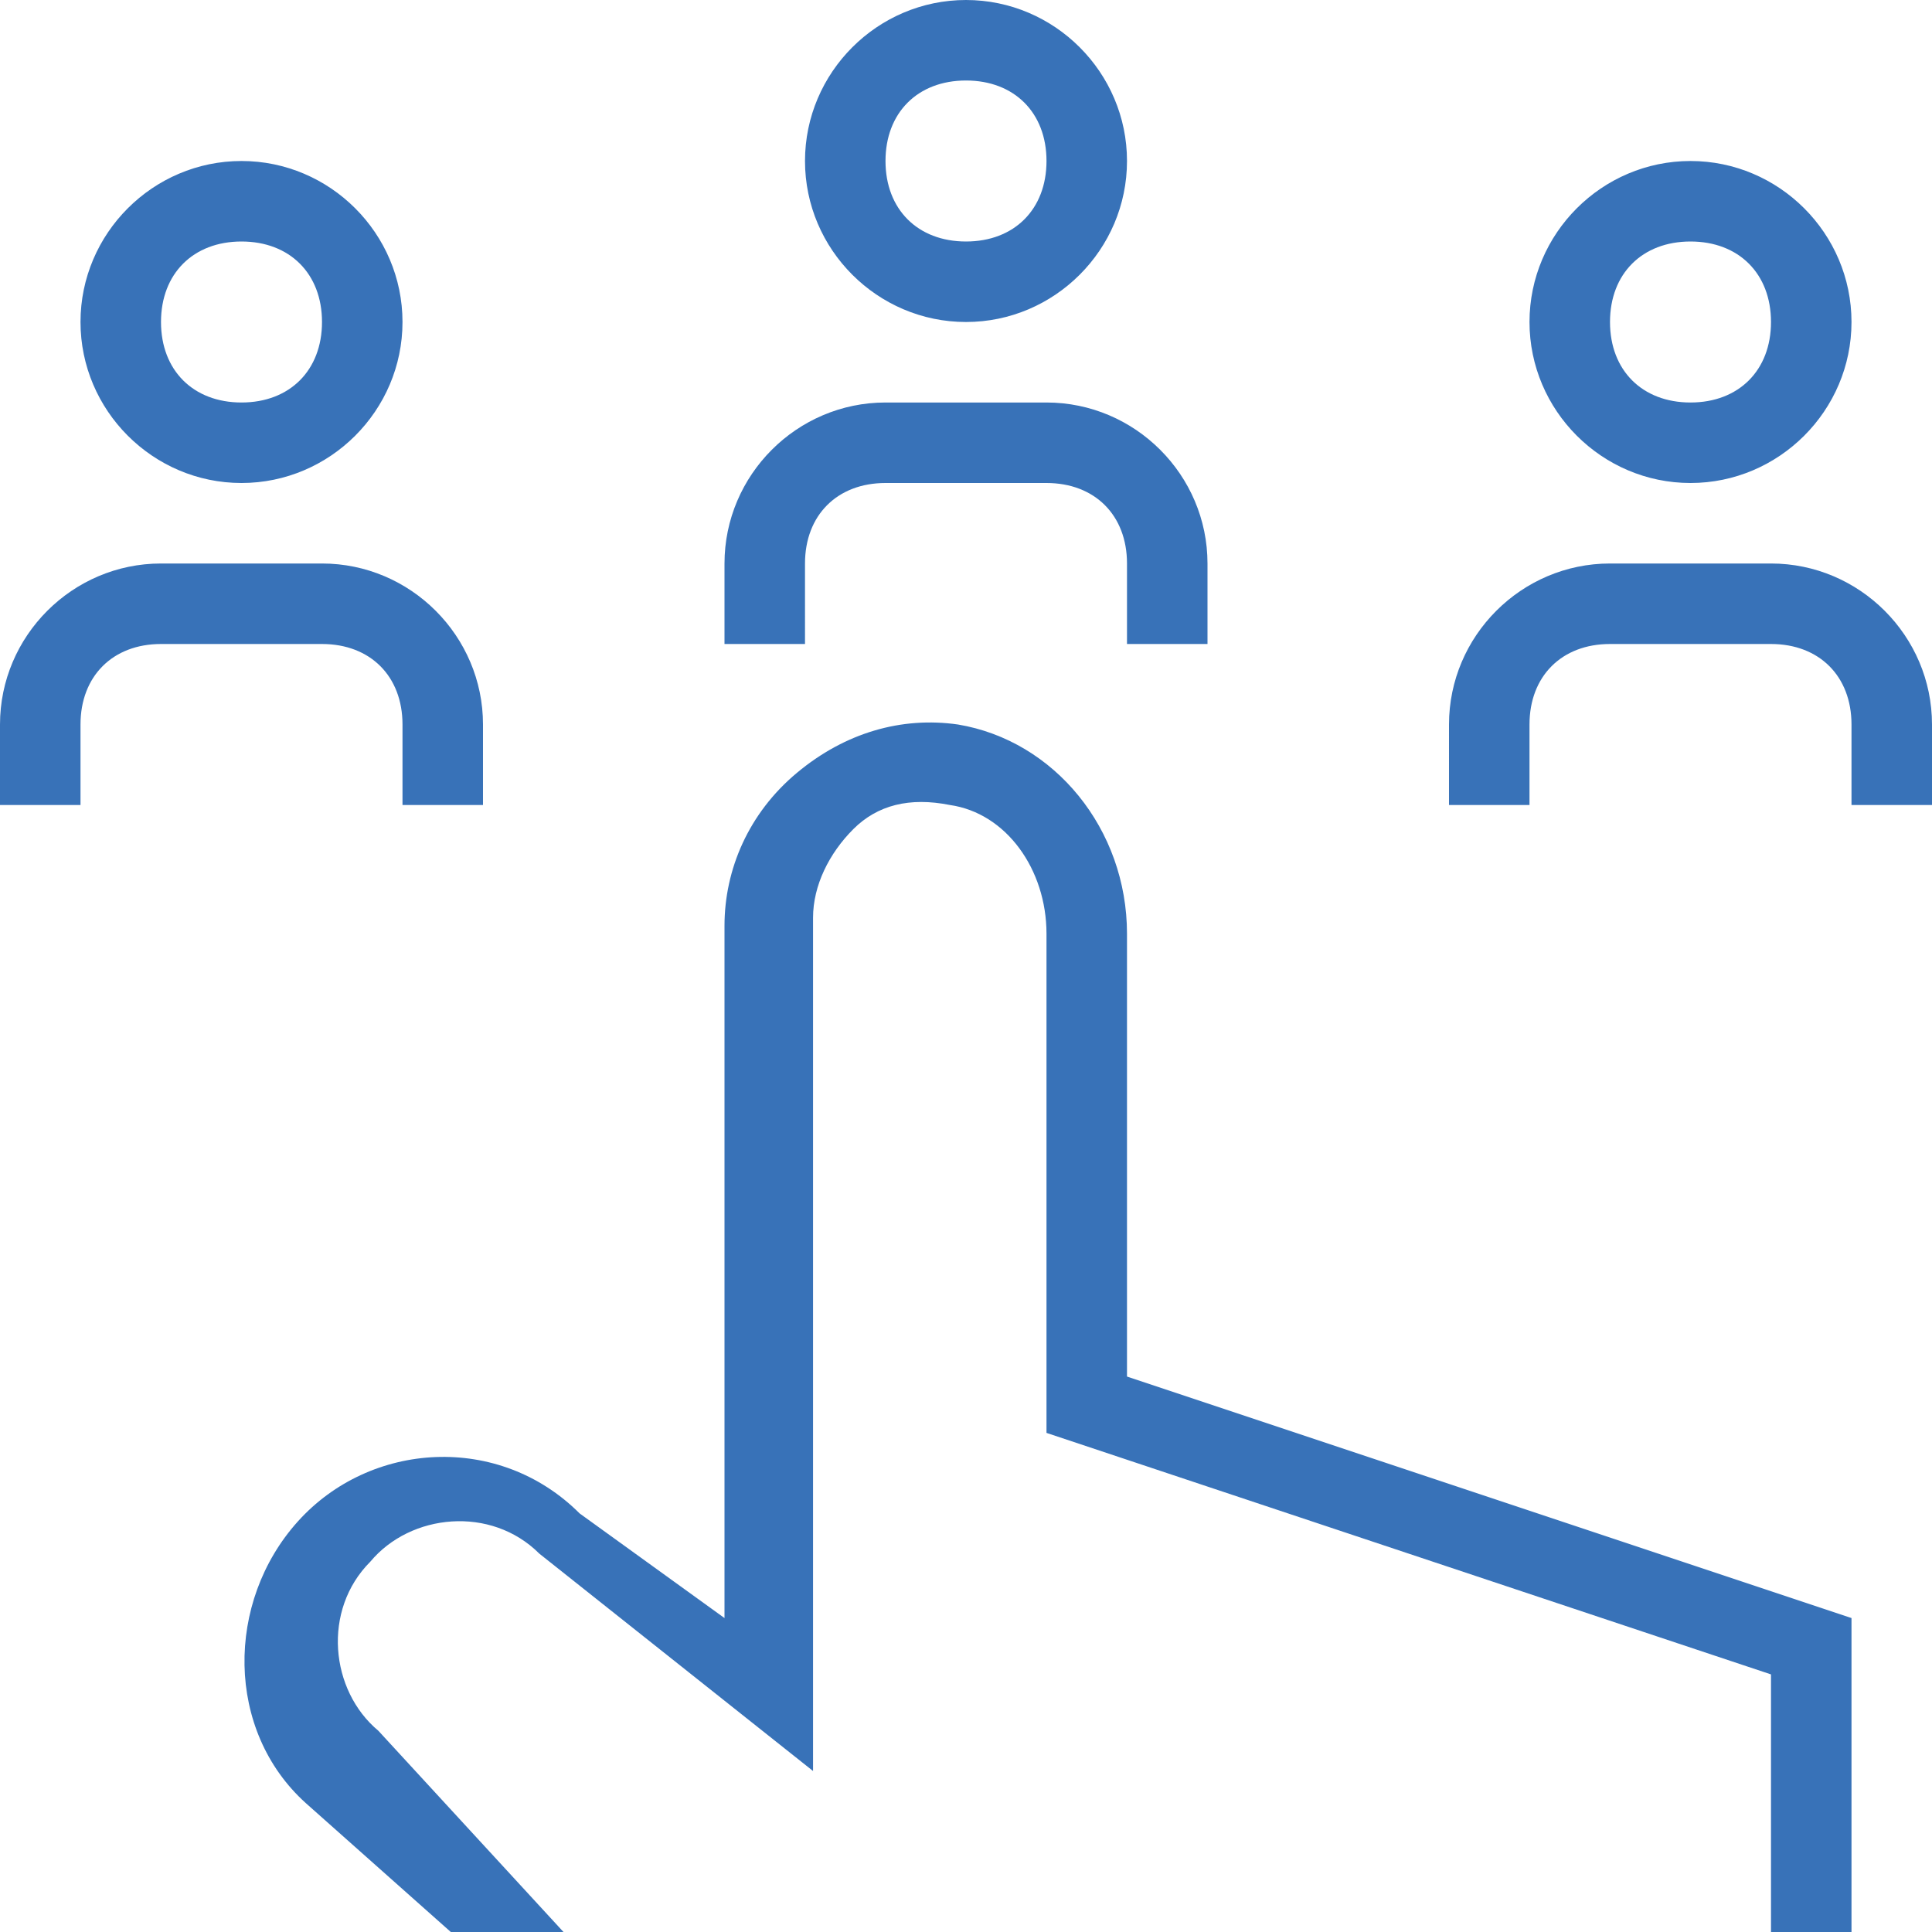
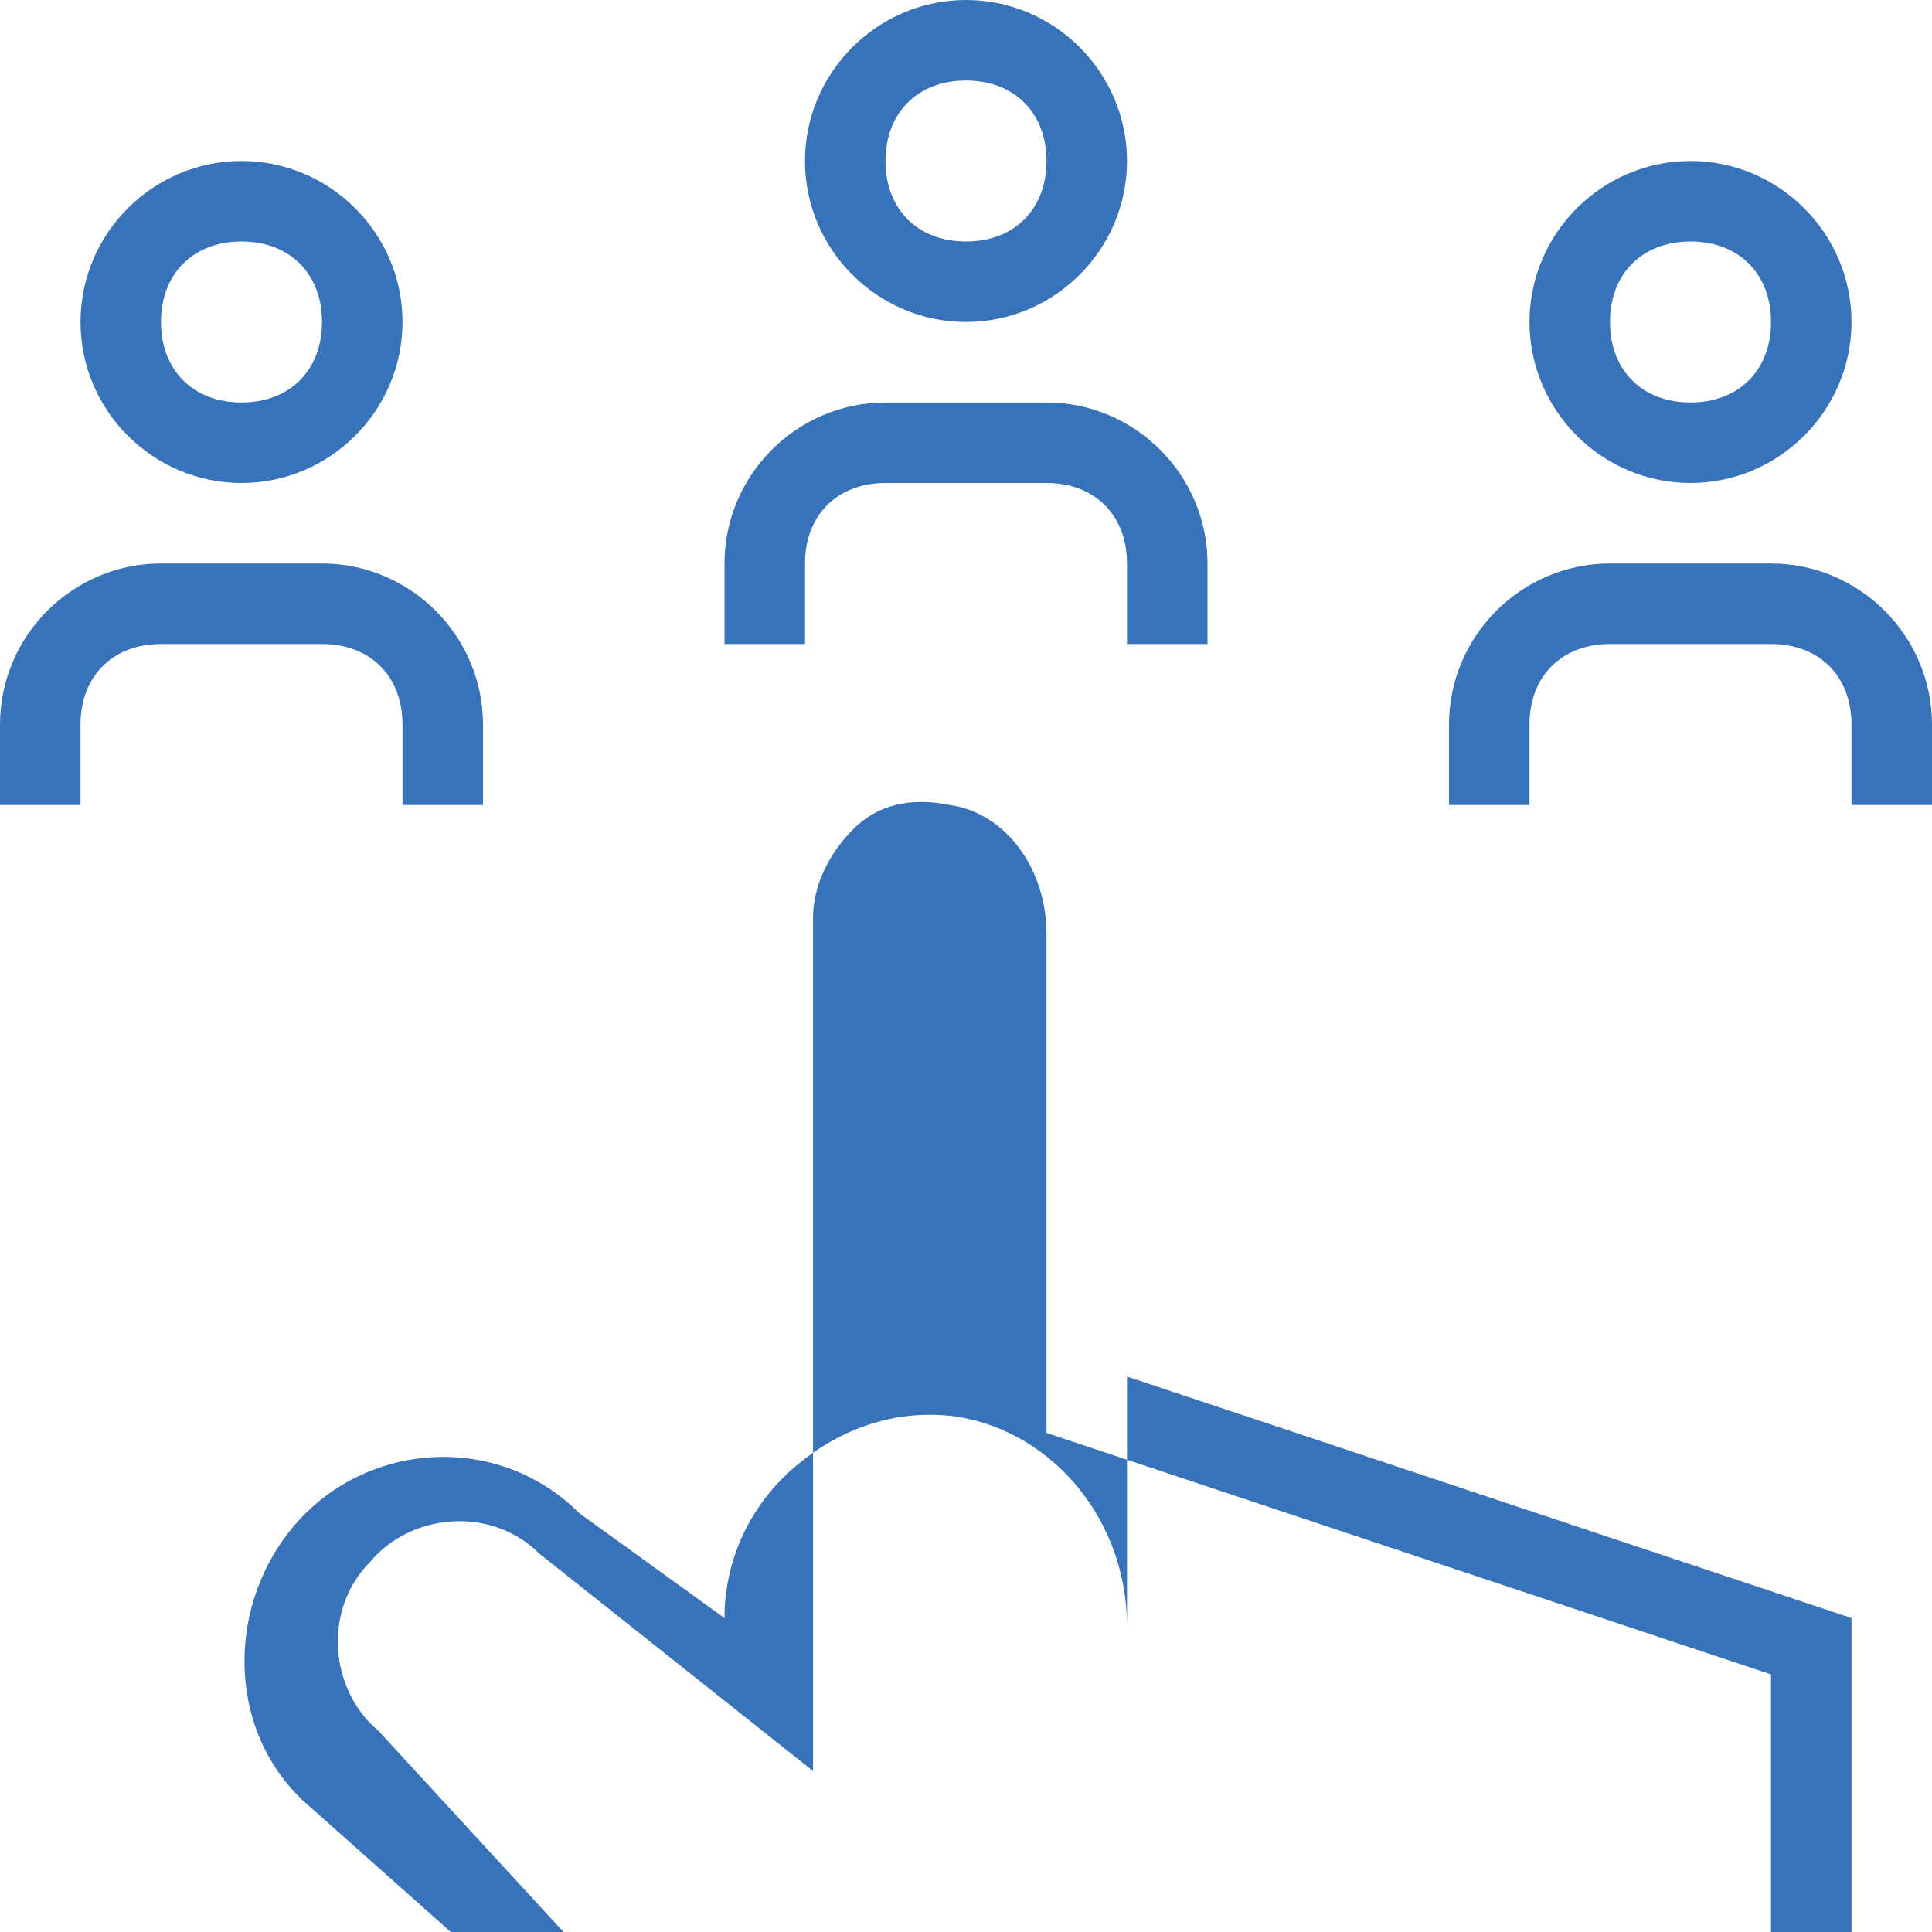
<svg xmlns="http://www.w3.org/2000/svg" version="1.1" id="Layer_1" x="0px" y="0px" viewBox="0 0 24 24" style="enable-background:new 0 0 24 24;" xml:space="preserve">
  <style type="text/css">
	.st0{fill:#3872B8;}
</style>
-   <path class="st0" d="M12,4c1.1,0,2-0.9,2-2s-0.9-2-2-2s-2,0.9-2,2S10.9,4,12,4z M12,1c0.6,0,1,0.4,1,1s-0.4,1-1,1s-1-0.4-1-1  S11.4,1,12,1z M10,8H9V7c0-1.1,0.9-2,2-2h2c1.1,0,2,0.9,2,2v1h-1V7c0-0.6-0.4-1-1-1h-2c-0.6,0-1,0.4-1,1V8z M3,6c1.1,0,2-0.9,2-2  S4.1,2,3,2S1,2.9,1,4S1.9,6,3,6z M3,3c0.6,0,1,0.4,1,1S3.6,5,3,5S2,4.6,2,4S2.4,3,3,3z M4,8H2C1.4,8,1,8.4,1,9v1H0V9  c0-1.1,0.9-2,2-2h2c1.1,0,2,0.9,2,2v1H5V9C5,8.4,4.6,8,4,8z M21,6c1.1,0,2-0.9,2-2s-0.9-2-2-2s-2,0.9-2,2S19.9,6,21,6z M21,3  c0.6,0,1,0.4,1,1s-0.4,1-1,1s-1-0.4-1-1S20.4,3,21,3z M24,9v1h-1V9c0-0.6-0.4-1-1-1h-2c-0.6,0-1,0.4-1,1v1h-1V9c0-1.1,0.9-2,2-2h2  C23.1,7,24,7.9,24,9z M14,17.1l9,3V24h-1v-3.2l-9-3v-6.2c0-0.8-0.5-1.5-1.2-1.6c-0.5-0.1-0.9,0-1.2,0.3c-0.3,0.3-0.5,0.7-0.5,1.1  v10.6l-3.4-2.7l0,0c0,0,0,0,0,0c-0.6-0.6-1.6-0.5-2.1,0.1c-0.6,0.6-0.5,1.6,0.1,2.1L7,24H5.6l-1.8-1.6c-1-0.9-1-2.5-0.1-3.5  c0.9-1,2.5-1.1,3.5-0.1l0,0L9,20.1v-8.6c0-0.7,0.3-1.4,0.9-1.9c0.6-0.5,1.3-0.7,2-0.6c1.2,0.2,2.1,1.3,2.1,2.6L14,17.1L14,17.1z" />
+   <path class="st0" d="M12,4c1.1,0,2-0.9,2-2s-0.9-2-2-2s-2,0.9-2,2S10.9,4,12,4z M12,1c0.6,0,1,0.4,1,1s-0.4,1-1,1s-1-0.4-1-1  S11.4,1,12,1z M10,8H9V7c0-1.1,0.9-2,2-2h2c1.1,0,2,0.9,2,2v1h-1V7c0-0.6-0.4-1-1-1h-2c-0.6,0-1,0.4-1,1V8z M3,6c1.1,0,2-0.9,2-2  S4.1,2,3,2S1,2.9,1,4S1.9,6,3,6z M3,3c0.6,0,1,0.4,1,1S3.6,5,3,5S2,4.6,2,4S2.4,3,3,3z M4,8H2C1.4,8,1,8.4,1,9v1H0V9  c0-1.1,0.9-2,2-2h2c1.1,0,2,0.9,2,2v1H5V9C5,8.4,4.6,8,4,8z M21,6c1.1,0,2-0.9,2-2s-0.9-2-2-2s-2,0.9-2,2S19.9,6,21,6z M21,3  c0.6,0,1,0.4,1,1s-0.4,1-1,1s-1-0.4-1-1S20.4,3,21,3z M24,9v1h-1V9c0-0.6-0.4-1-1-1h-2c-0.6,0-1,0.4-1,1v1h-1V9c0-1.1,0.9-2,2-2h2  C23.1,7,24,7.9,24,9z M14,17.1l9,3V24h-1v-3.2l-9-3v-6.2c0-0.8-0.5-1.5-1.2-1.6c-0.5-0.1-0.9,0-1.2,0.3c-0.3,0.3-0.5,0.7-0.5,1.1  v10.6l-3.4-2.7l0,0c0,0,0,0,0,0c-0.6-0.6-1.6-0.5-2.1,0.1c-0.6,0.6-0.5,1.6,0.1,2.1L7,24H5.6l-1.8-1.6c-1-0.9-1-2.5-0.1-3.5  c0.9-1,2.5-1.1,3.5-0.1l0,0L9,20.1c0-0.7,0.3-1.4,0.9-1.9c0.6-0.5,1.3-0.7,2-0.6c1.2,0.2,2.1,1.3,2.1,2.6L14,17.1L14,17.1z" />
</svg>